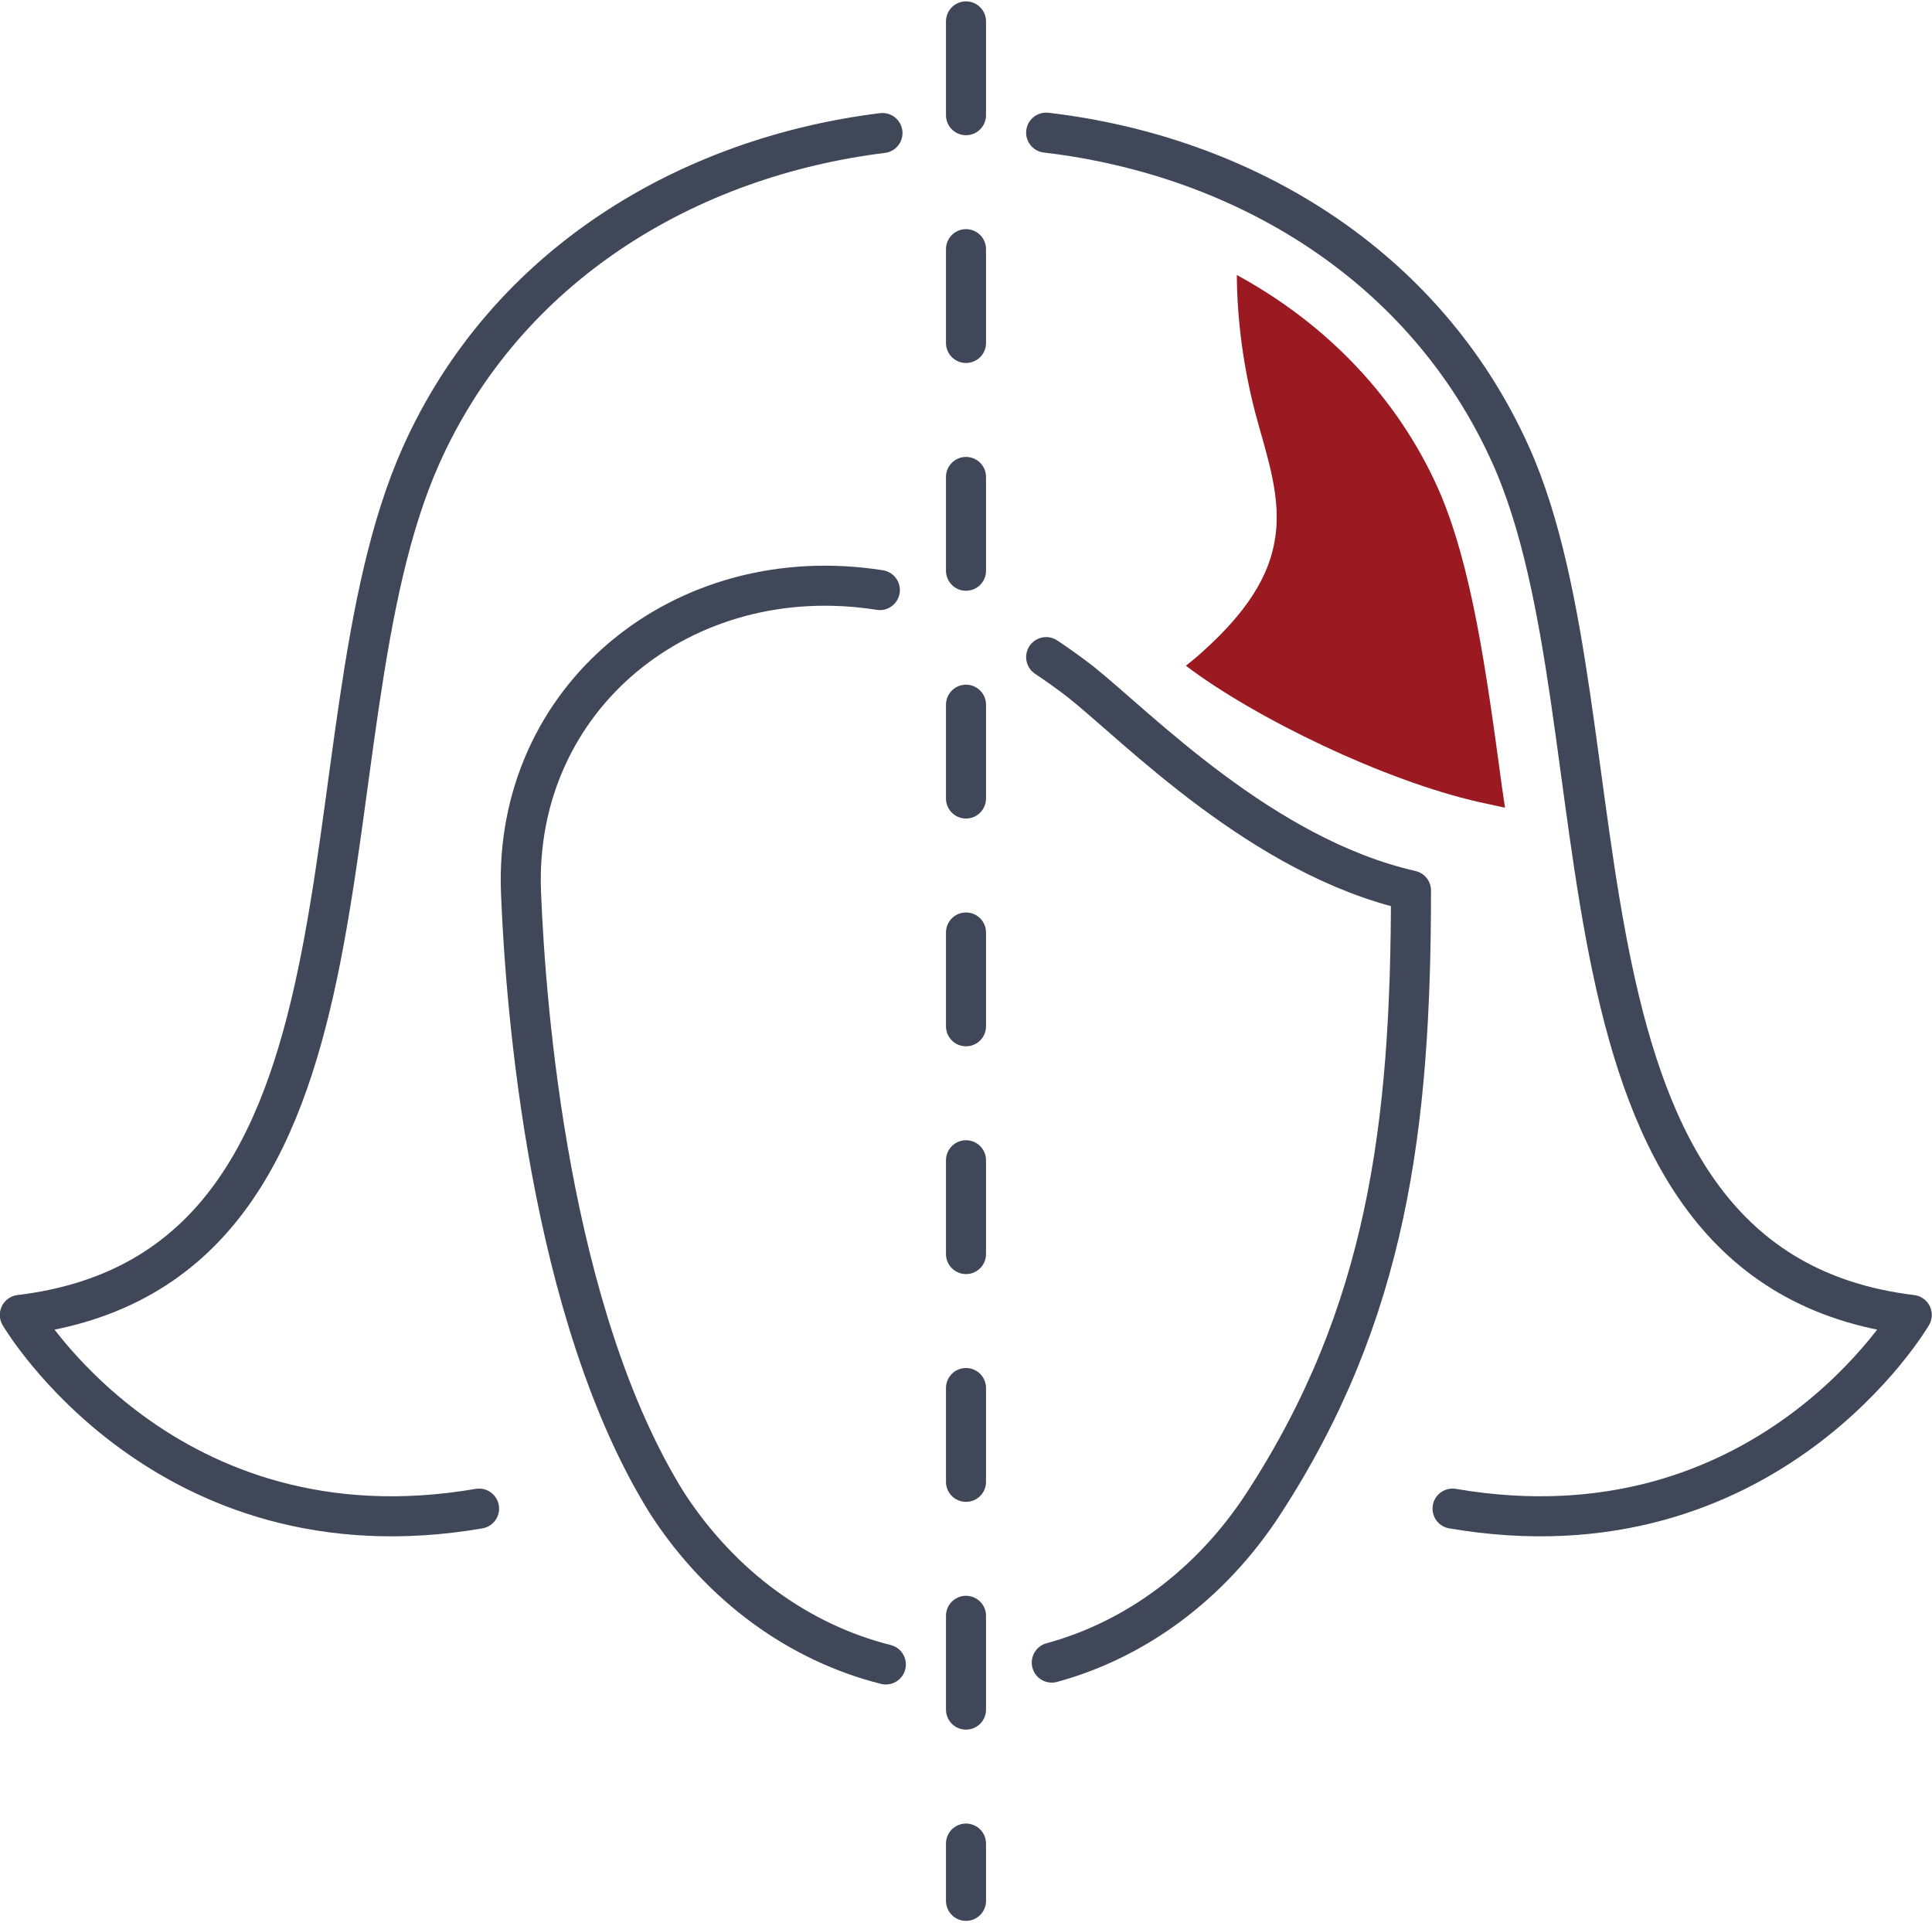
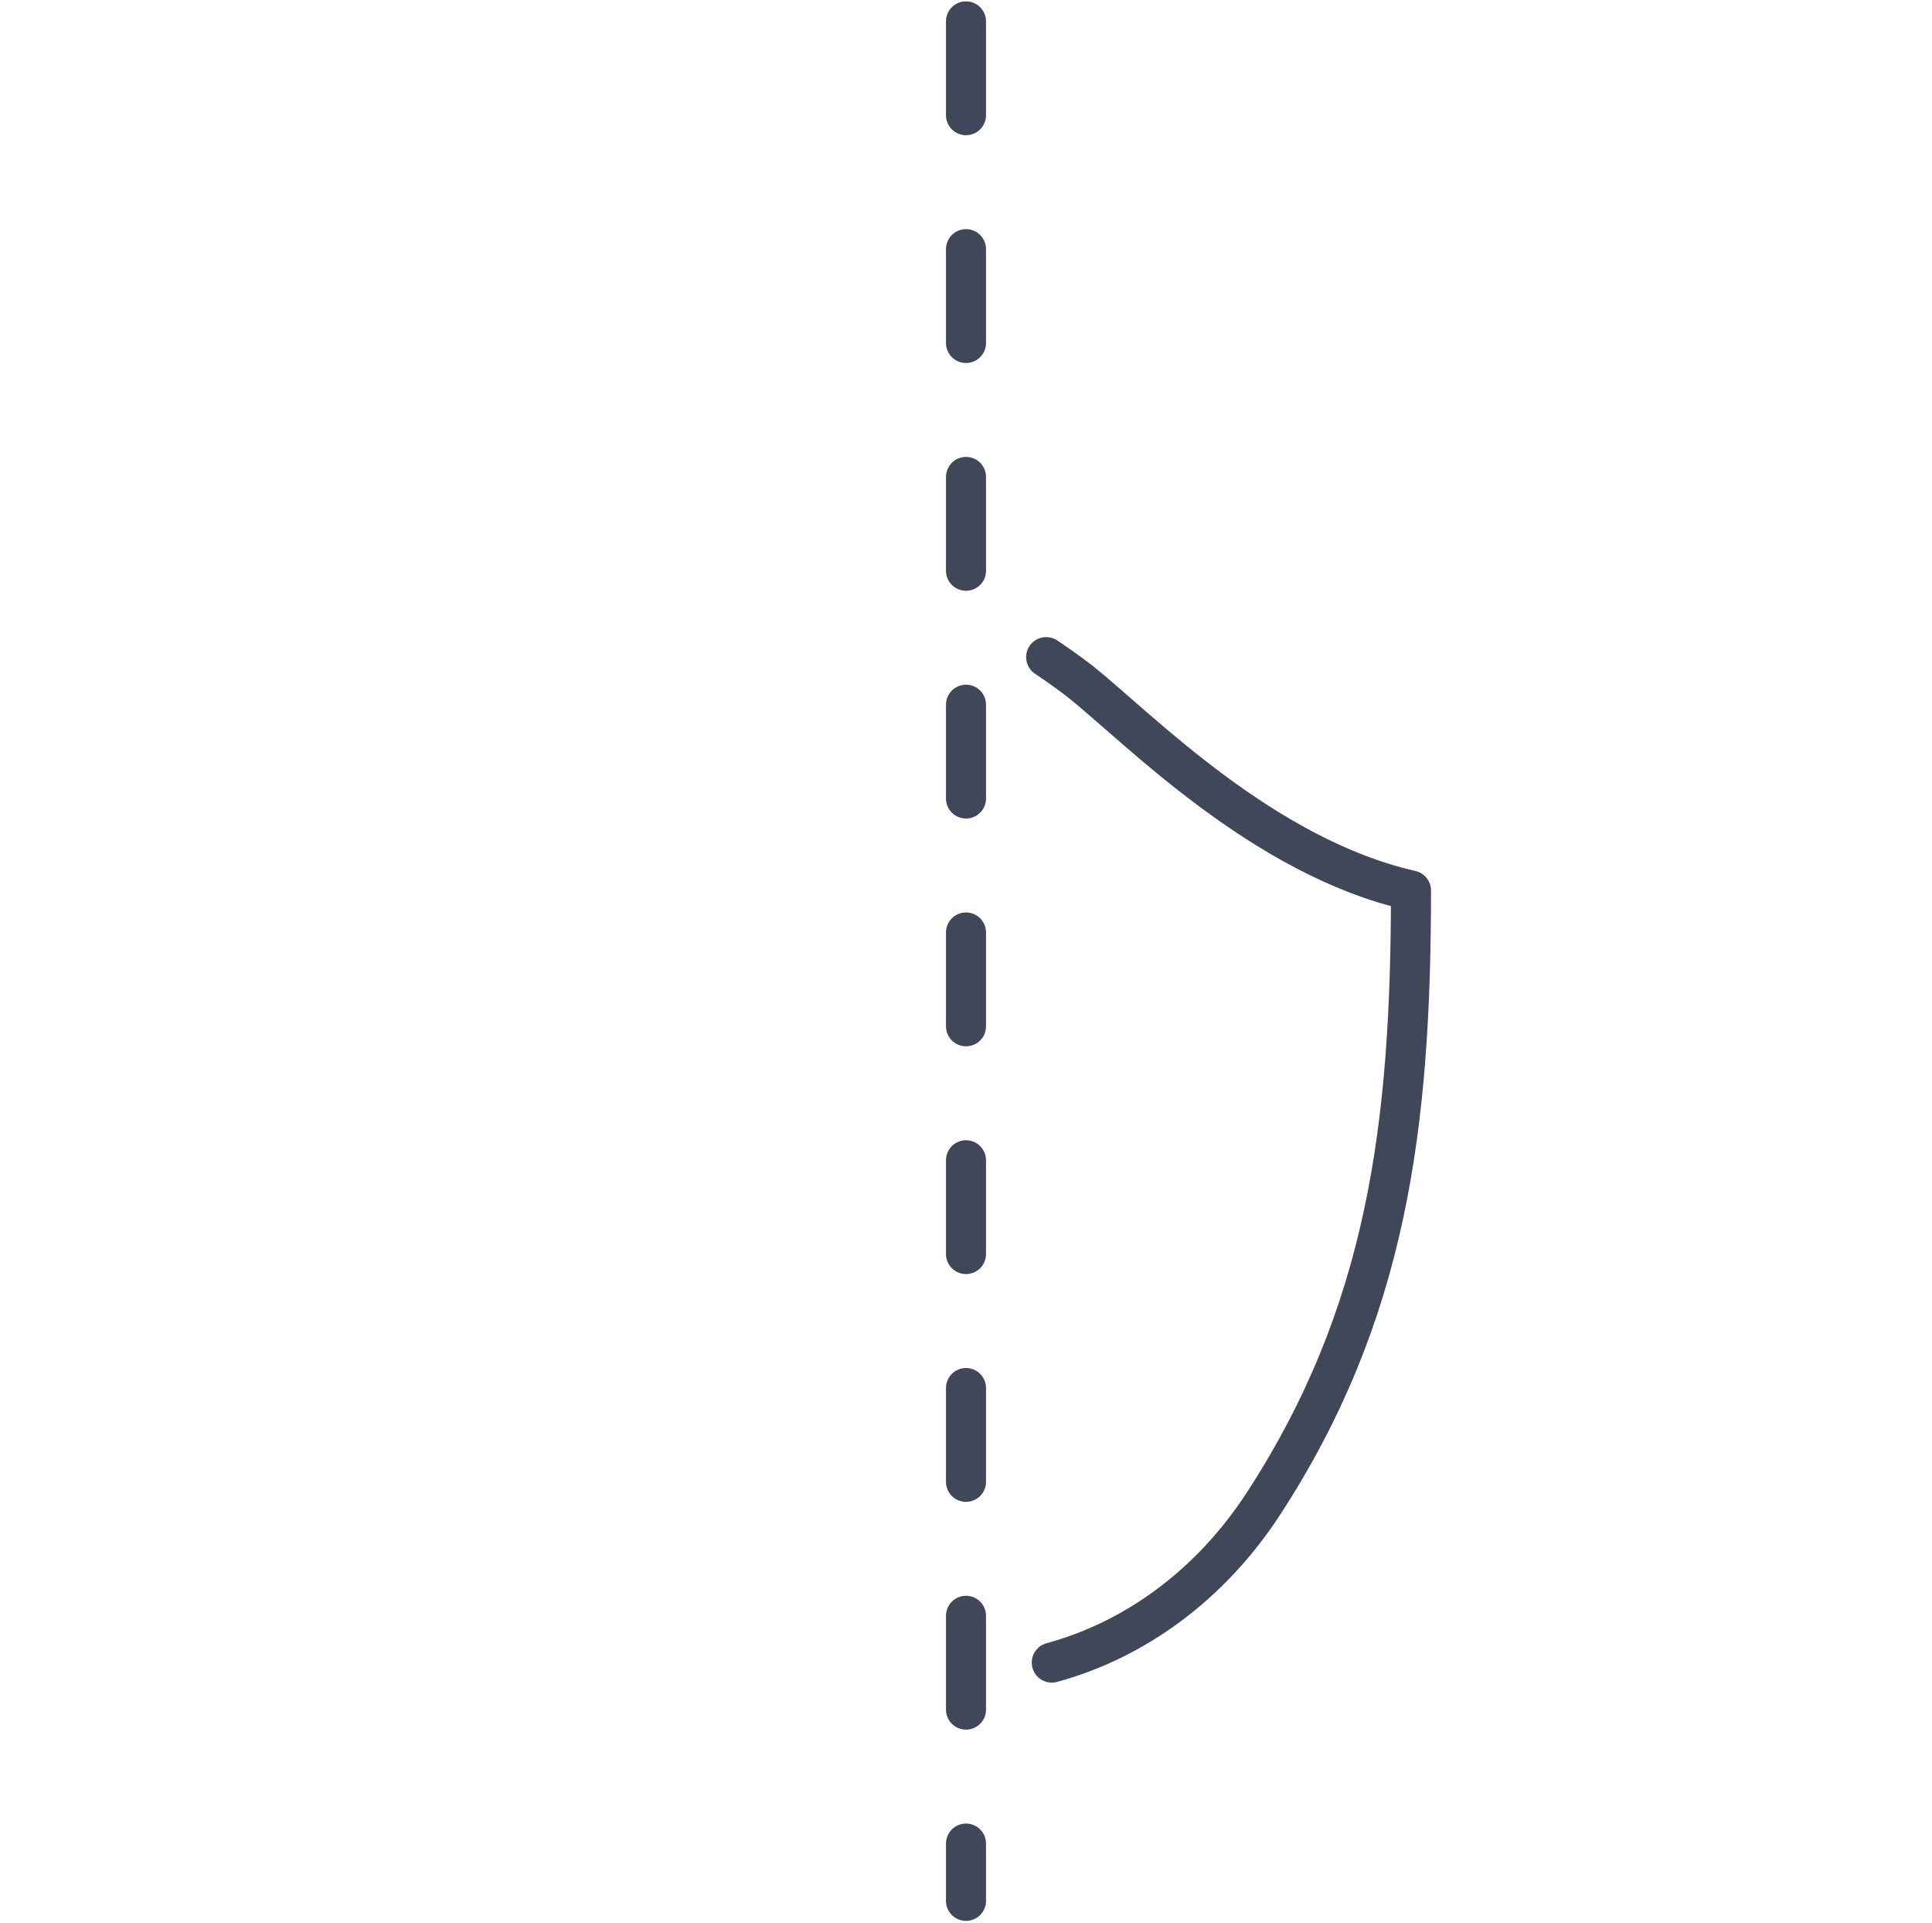
<svg xmlns="http://www.w3.org/2000/svg" xml:space="preserve" width="200px" height="199px" version="1.1" style="shape-rendering:geometricPrecision; text-rendering:geometricPrecision; image-rendering:optimizeQuality; fill-rule:evenodd; clip-rule:evenodd" viewBox="0 0 5158 5124">
  <defs>
    <style type="text/css">
   
    .str0 {stroke:#404758;stroke-width:106.923;stroke-linecap:round;stroke-linejoin:round}
    .str1 {stroke:#404758;stroke-width:106.923;stroke-linecap:round;stroke-linejoin:round;stroke-dasharray:250.36 357.658}
    .fil0 {fill:none;fill-rule:nonzero}
    .fil1 {fill:#9B1921;fill-rule:nonzero}
   
  </style>
  </defs>
  <g id="Capa_x0020_1">
-     <path class="fil0 str0" d="M2793 350c521,61 1011,349 1241,862 322,720 43,2170 1070,2294 0,0 -386,661 -1226,517" />
-     <path class="fil0 str0" d="M1279 4023c-839,144 -1226,-517 -1226,-517 1028,-124 735,-1542 1071,-2294 228,-510 714,-797 1232,-861" />
-     <path class="fil0 str0" d="M2365 4439c-231,-58 -439,-208 -583,-429l0 0c-316,-505 -379,-1326 -391,-1631 -21,-520 432,-891 958,-808" />
    <path class="fil0 str0" d="M2793 1750c30,20 61,42 92,66 152,121 485,467 882,557l0 0c0,630 -64,1130 -394,1637l0 0c-140,215 -341,363 -565,424" />
    <line class="fil0 str1" x1="2579" y1="53" x2="2579" y2="5070" />
-     <path class="fil1" d="M4018 2152c-3,-21 -6,-41 -9,-62 -41,-303 -80,-588 -170,-791 -109,-243 -298,-439 -537,-569 1,124 18,247 49,367 30,113 73,228 52,343 -20,119 -104,216 -193,296 -14,13 -29,25 -44,37 183,139 530,307 783,364l69 15z" />
+     <path class="fil1" d="M4018 2152l69 15z" />
  </g>
</svg>